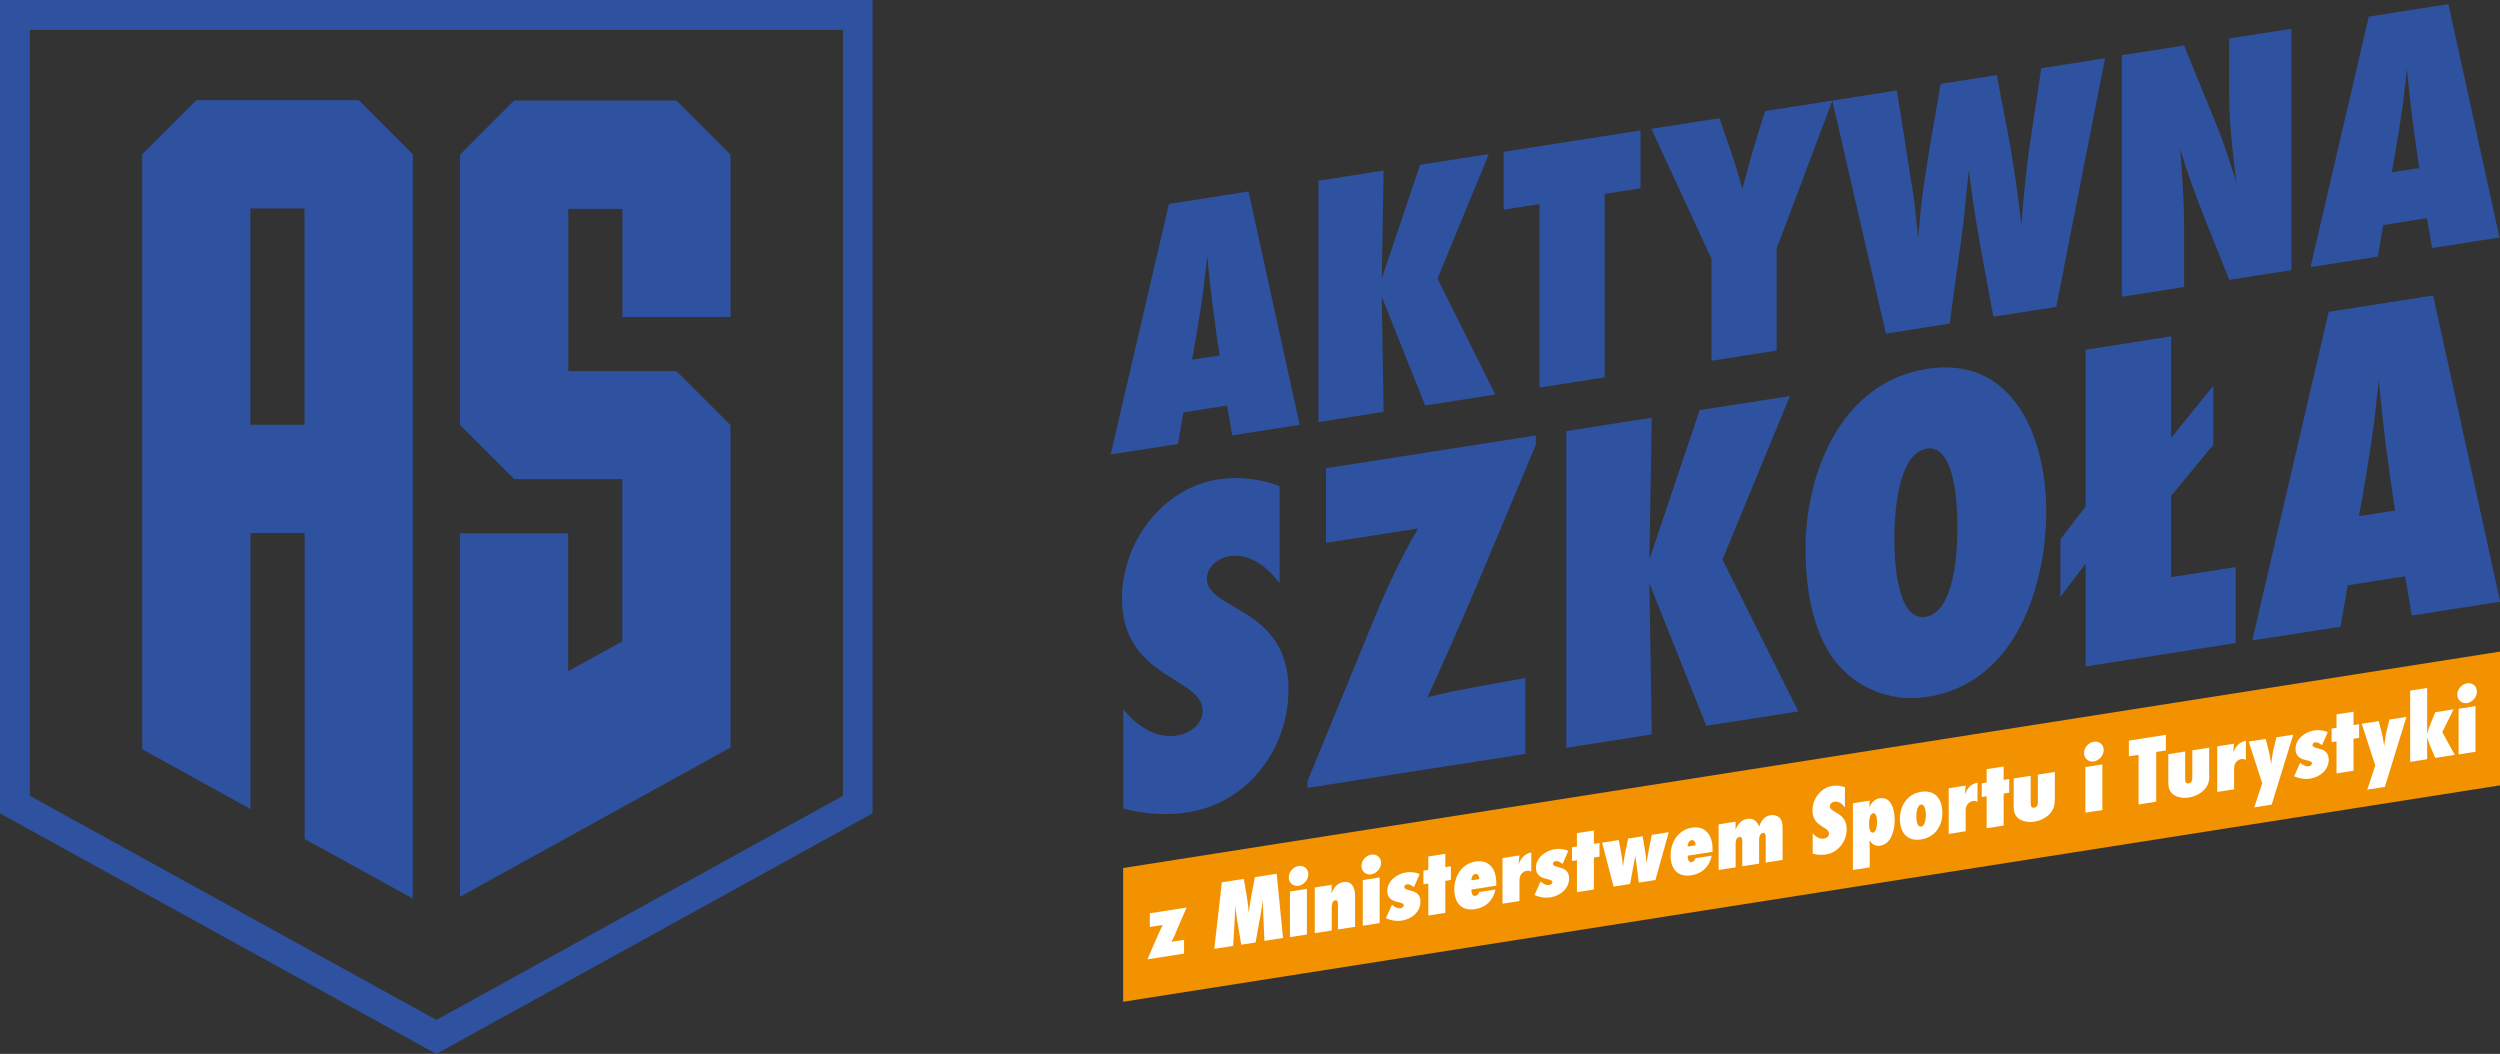
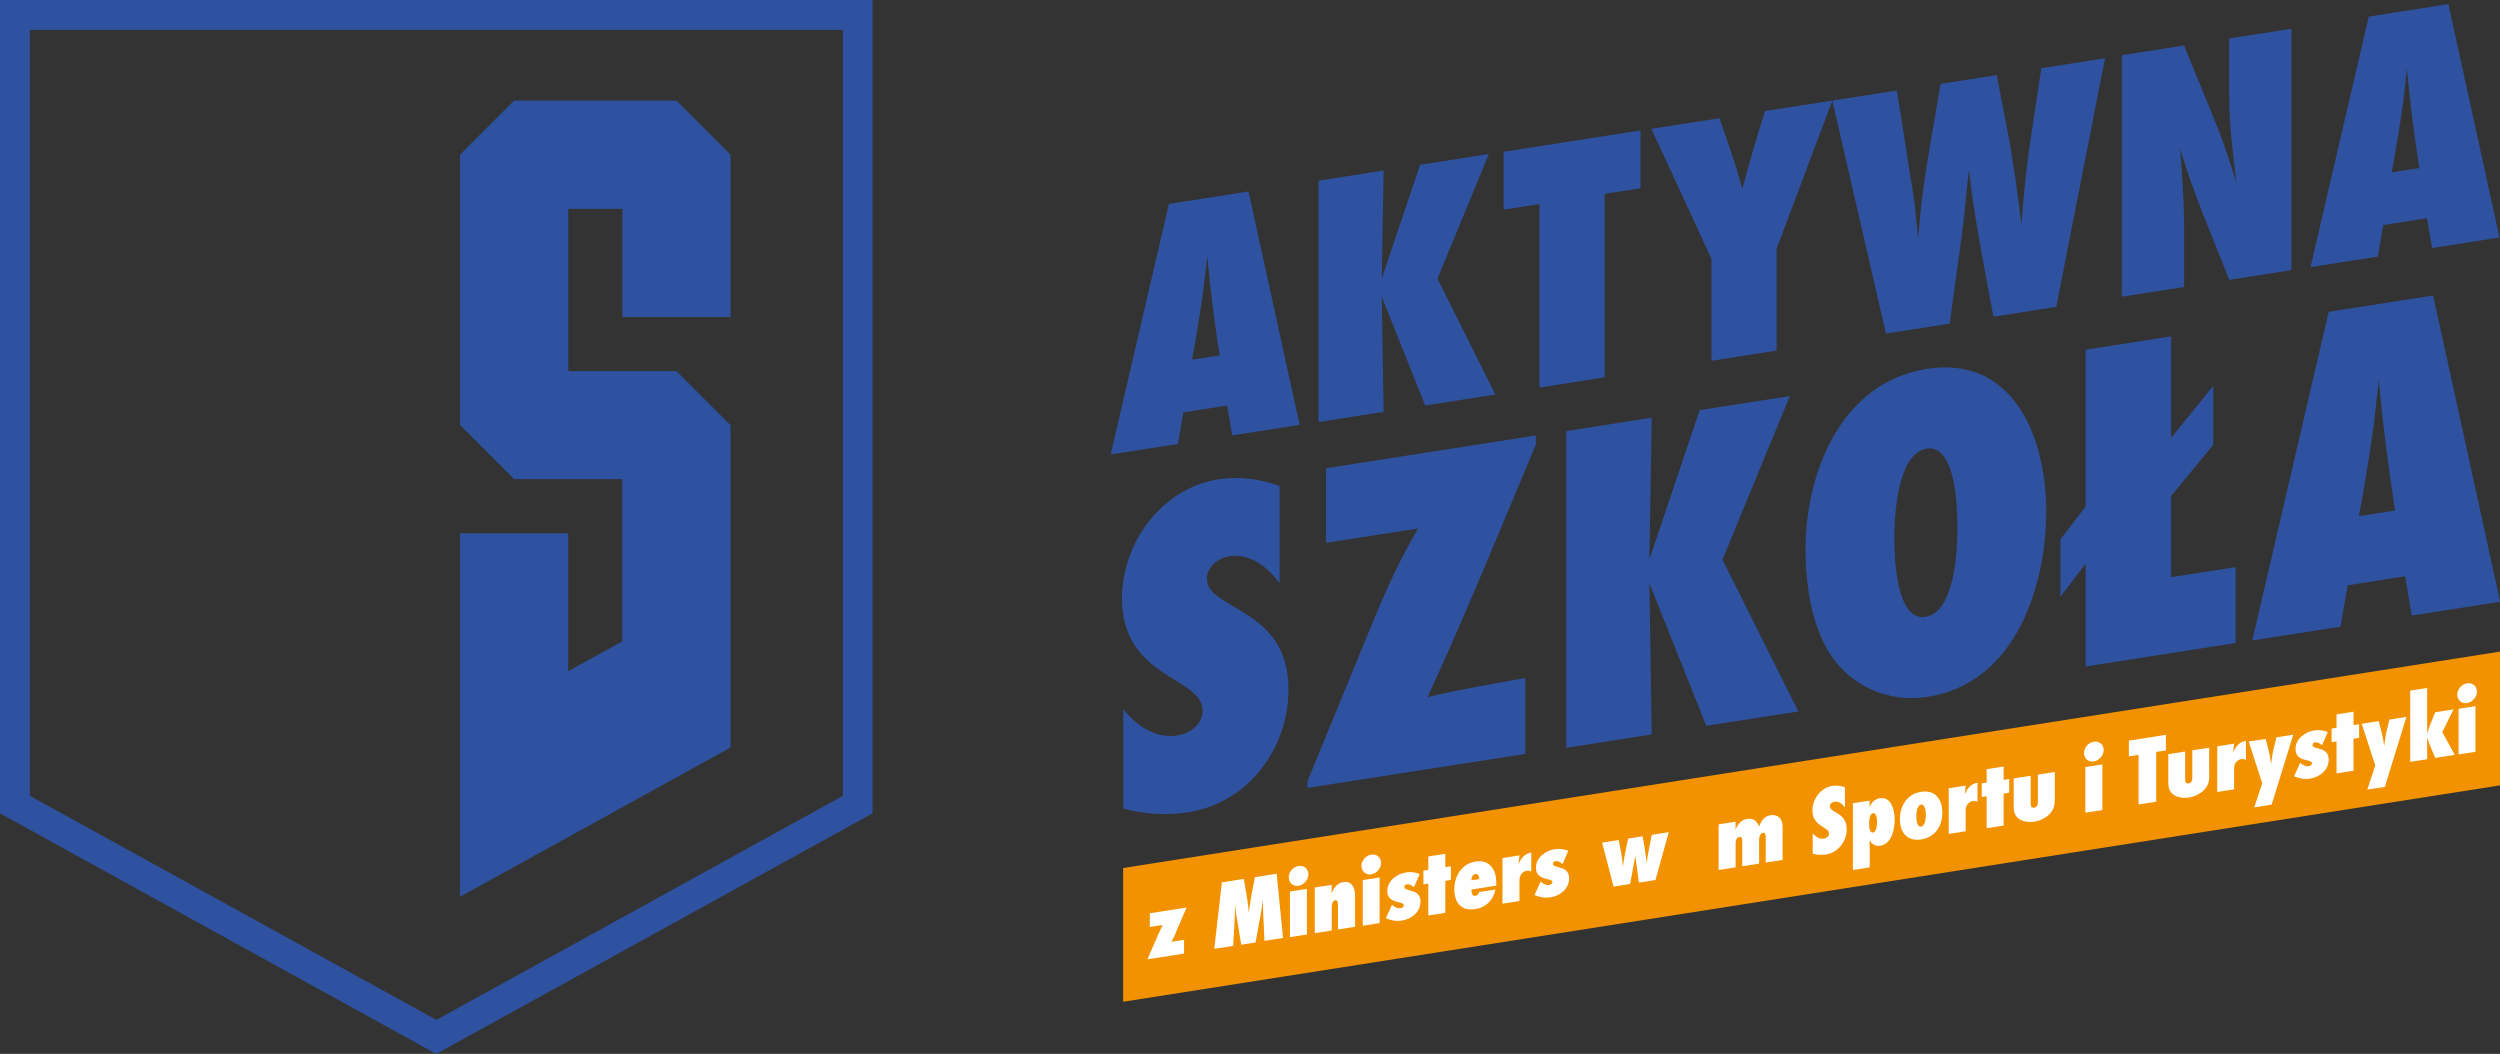
<svg xmlns="http://www.w3.org/2000/svg" id="Warstwa_2" data-name="Warstwa 2" viewBox="0 0 188.42 79.43">
  <rect x="0" y="0" width="188.42" height="79.43" fill="#333333" stroke="none" />
  <defs>
    <style>
      .cls-1 {
        fill: #f39200;
      }

      .cls-1, .cls-2, .cls-3 {
        stroke-width: 0px;
      }

      .cls-2 {
        fill: #2f52a0;
      }

      .cls-3 {
        fill: #fff;
      }
    </style>
  </defs>
  <g id="Warstwa_1-2" data-name="Warstwa 1">
    <g>
      <g>
        <path class="cls-2" d="M32.88,79.43L0,61.3V0h65.76v61.3l-32.88,18.13ZM2.25,59.98l30.64,16.89,30.64-16.89V2.25H2.25v57.73Z" />
        <g>
-           <path class="cls-2" d="M10.72,56.47V11.63l4.08-4.08h12.23l4.08,4.08v56.09l-8.15-4.49v-23.06h-4.08v20.81l-8.15-4.51ZM22.95,32.01V15.71h-4.08v16.3h4.08Z" />
          <path class="cls-2" d="M34.67,67.57v-27.38h8.15v10.4l4.08-2.25v-12.23h-8.15l-4.08-4.08V11.66l4.08-4.08h12.23l4.08,4.08v12.23h-8.15v-8.15h-4.08v12.23h8.15l4.08,4.08v24.29l-20.38,11.24Z" />
        </g>
      </g>
      <g>
        <g>
          <g>
            <path class="cls-2" d="M92.87,32.82l-.38-2.26-3.3.52-.41,2.38-5.07.79,4.39-18.88,6-.94,3.85,17.59-5.07.79ZM91.92,26.78c-.38-2.48-.71-4.96-.93-7.49-.11.86-.19,1.75-.3,2.61-.25,1.73-.52,3.46-.85,5.21l2.07-.32Z" />
            <path class="cls-2" d="M107.41,30.55l-3.27-8.19.14,8.68-4.91.77V13.62l4.91-.77-.14,8.15,2.89-8.58,5.18-.81-3.87,9.39,4.36,8.73-5.29.83Z" />
            <path class="cls-2" d="M120.94,14.61v13.83l-4.91.77v-13.83l-2.7.42v-4.36l10.31-1.61v4.36l-2.7.42Z" />
            <path class="cls-2" d="M133.9,18.73v7.69l-4.91.77v-7.69l-4.53-9.79,5.13-.8c.6,1.76,1.26,3.51,1.72,5.35.52-1.96,1.09-3.93,1.72-5.89l5.07-.79-4.2,11.16Z" />
            <path class="cls-2" d="M154.96,23.13l-4.72.74c-.68-3.69-1.42-7.33-1.85-11.08-.19,1.61-.3,3.24-.52,4.85l-.93,6.75-4.8.75-4.04-17.56,4.86-.76c.35,2.13.68,4.29,1.01,6.42.08.51.16,1.01.25,1.52.14,1.07.22,2.12.35,3.19.11-1.03.16-2.04.3-3.07.38-2.84.9-5.7,1.39-8.56l4.23-.66.82,4.26c.44,2.3.76,4.68,1.04,7.04.16-2.02.33-4.03.63-6.04l.87-5.78,4.8-.75-3.68,18.77Z" />
            <path class="cls-2" d="M168.02,21.09c-1.28-3.26-2.7-6.48-3.71-9.89.14,1.92.3,3.85.3,5.79v4.64l-4.69.73V4.16l4.69-.73,2.45,6c.57,1.41,1.04,2.89,1.5,4.35-.27-2.19-.55-4.36-.55-6.62V2.9l4.69-.73v18.19l-4.69.73Z" />
            <path class="cls-2" d="M183.3,18.7l-.38-2.26-3.3.52-.41,2.38-5.07.79,4.39-18.88,6-.94,3.85,17.59-5.07.79ZM182.34,12.66c-.38-2.48-.71-4.96-.93-7.49-.11.86-.19,1.75-.3,2.61-.25,1.73-.52,3.46-.85,5.21l2.07-.32Z" />
          </g>
          <g>
            <path class="cls-2" d="M96.43,43.94c-.82-1.12-2.18-2.27-3.79-2.02-.82.13-1.68.8-1.68,1.69,0,2.43,6.15,2.12,6.15,8.34,0,4.44-3,8.56-7.58,9.27-1.68.26-3.33.13-4.87-.28v-7.48c.97,1.17,2.36,2.24,4.08,1.97.93-.15,1.9-.83,1.9-1.87,0-2.54-6.08-2.41-6.08-8.46,0-4.15,2.97-8.3,7.26-8.97,1.61-.25,3.18-.03,4.62.5v7.3Z" />
            <path class="cls-2" d="M115.75,33.52c-2.68,6.36-5.26,12.74-8.16,19.02,2.47-.6,4.9-.98,7.37-1.44v5.72l-16.42,2.56v-.5l5.12-12.46c.93-2.26,1.97-4.46,3.22-6.59l-6.94,1.08v-5.62l15.81-2.47v.68Z" />
            <path class="cls-2" d="M128.6,54.7l-4.29-10.74.18,11.39-6.44,1.01v-23.87l6.44-1.01-.18,10.69,3.79-11.26,6.8-1.06-5.08,12.32,5.72,11.45-6.94,1.08Z" />
            <path class="cls-2" d="M145.27,52.52c-2.54.4-4.9-.49-6.51-2.17-2.08-2.18-2.68-5.84-2.68-8.99,0-5.62,2.61-12.54,9.16-13.56,6.51-1.02,8.98,5.18,8.98,10.73s-2.25,12.95-8.94,13.99ZM145.2,33.82c-2.22.35-2.43,5.18-2.43,6.71s.14,6.31,2.36,5.96c2.22-.35,2.4-5.13,2.4-6.67s-.11-6.35-2.33-6.01Z" />
            <path class="cls-2" d="M157.19,50.23v-7.76l-1.9,2.51v-4.33l1.9-2.48v-11.81l6.44-1.01v7.66l3.18-3.93v4.44l-3.18,3.86v6.12l4.87-.76v5.72l-11.31,1.77Z" />
            <path class="cls-2" d="M181.77,46.39l-.5-2.96-4.33.68-.54,3.12-6.65,1.04,5.76-24.77,7.87-1.23,5.05,23.08-6.66,1.04ZM180.51,38.47c-.5-3.25-.93-6.51-1.22-9.83-.14,1.13-.25,2.29-.39,3.43-.32,2.27-.68,4.54-1.11,6.83l2.72-.42Z" />
          </g>
        </g>
        <g>
          <polygon class="cls-1" points="188.42 59.19 84.65 75.5 84.65 65.42 188.42 49.11 188.42 59.19" />
          <g>
            <path class="cls-3" d="M88.63,70.28c-.1.24-.21.47-.34.7l.95-.15v1.04l-2.76.43.83-1.91c.1-.23.21-.45.32-.68l-.97.15v-1.03l2.77-.43-.81,1.88Z" />
            <path class="cls-3" d="M95.3,70.93l-.1-2.22c-.01-.29-.01-.59-.03-.89-.03.32-.07.64-.13.96l-.41,2.25-1.08.17-.38-2.31c-.04-.24-.07-.5-.09-.75,0,.36,0,.73-.02,1.09l-.12,2.06-1.42.22.57-5.01,1.65-.26c.15.85.32,1.68.38,2.56.1-.9.29-1.79.46-2.69l1.64-.26.48,4.84-1.39.22Z" />
            <path class="cls-3" d="M97.87,66.76c-.41.06-.74-.23-.74-.64s.34-.79.74-.85c.41-.06.74.22.74.62s-.33.8-.74.87ZM97.22,70.63v-3.44l1.28-.2v3.44l-1.28.2Z" />
            <path class="cls-3" d="M100.84,70.06v-1.82c0-.15,0-.42-.2-.39-.25.04-.27.37-.27.55v1.73l-1.28.2v-3.44l1.28-.2c0,.22-.01.44-.03.66.17-.42.44-.8.91-.87.66-.1.88.47.88,1.03v2.34l-1.28.2Z" />
            <path class="cls-3" d="M103.35,65.9c-.41.06-.74-.23-.74-.64s.34-.79.74-.85c.41-.06.74.22.74.62s-.33.8-.74.87ZM102.71,69.77v-3.44l1.27-.2v3.44l-1.27.2Z" />
            <path class="cls-3" d="M106.56,66.87c-.13-.11-.32-.25-.52-.22-.1.01-.2.08-.2.19,0,.41,1.22.08,1.22,1.11,0,.78-.66,1.31-1.39,1.43-.48.07-.81-.01-1.22-.17l.46-1.02c.15.14.41.3.64.26.11-.02.25-.09.25-.22,0-.35-1.24-.06-1.24-1.08,0-.77.72-1.29,1.42-1.4.37-.06.7,0,1.02.12l-.44,1.01Z" />
            <path class="cls-3" d="M108.93,66.39v2.41l-1.28.2v-2.41l-.37.06v-1.03l.37-.06v-1.01l1.28-.2v1.01l.42-.07v1.03l-.42.07Z" />
            <path class="cls-3" d="M112.71,67.05c-.18.83-.73,1.34-1.53,1.47-1.05.16-1.57-.49-1.57-1.49s.56-1.94,1.61-2.1c1.05-.16,1.55.62,1.55,1.58,0,.08,0,.16,0,.24l-1.87.29c0,.19.03.53.29.48.15-.02.26-.14.29-.29l1.25-.19ZM111.49,66.26c0-.18-.07-.42-.3-.39-.23.04-.29.3-.3.48l.6-.09Z" />
            <path class="cls-3" d="M115.41,65.69c-.11-.05-.22-.08-.35-.06-.15.02-.31.12-.41.26-.13.18-.13.36-.13.55v1.47l-1.28.2v-3.44l1.28-.2-.07.68c.18-.47.46-.81.96-.9v1.43Z" />
            <path class="cls-3" d="M117.76,65.12c-.13-.11-.32-.25-.52-.22-.1.02-.2.08-.2.19,0,.41,1.22.08,1.22,1.11,0,.78-.66,1.31-1.39,1.43-.48.07-.81-.01-1.22-.17l.46-1.02c.15.14.41.3.64.26.11-.02.25-.09.25-.22,0-.35-1.24-.06-1.24-1.08,0-.77.72-1.29,1.42-1.4.37-.06.7,0,1.02.12l-.44,1.01Z" />
-             <path class="cls-3" d="M120.13,64.63v2.41l-1.28.2v-2.41l-.37.06v-1.03l.37-.06v-1.01l1.28-.2v1.01l.42-.07v1.03l-.42.07Z" />
            <path class="cls-3" d="M124.78,66.32l-1.26.2-.27-2.02-.39,2.12-1.25.2-.86-3.31,1.25-.2c.13.67.27,1.34.32,2.03.07-.71.24-1.43.39-2.14l1.09-.17c.12.67.24,1.34.3,2.03.1-.72.24-1.42.39-2.14l1.28-.2-1,3.6Z" />
-             <path class="cls-3" d="M129.01,64.5c-.18.83-.73,1.34-1.53,1.47-1.05.16-1.57-.49-1.57-1.49s.56-1.94,1.61-2.1c1.05-.17,1.55.62,1.55,1.58,0,.08,0,.16,0,.24l-1.87.29c0,.19.03.53.29.48.15-.02.26-.14.29-.29l1.25-.19ZM127.79,63.71c0-.18-.07-.42-.3-.39-.23.04-.29.3-.3.48l.6-.09Z" />
            <path class="cls-3" d="M133.08,65.02v-1.91c0-.13-.01-.37-.2-.34-.27.04-.3.39-.3.58v1.74l-1.27.2v-1.89c0-.15,0-.35-.21-.32-.29.05-.29.37-.29.58v1.71l-1.28.2v-3.44l1.28-.2v.18c0,.13,0,.27-.01.4.2-.41.42-.71.88-.79.49-.08.74.19.91.57.15-.44.38-.77.86-.85.22-.03.44.01.6.13.27.21.3.53.3.88v2.36l-1.28.2Z" />
            <path class="cls-3" d="M139.04,60.84c-.17-.23-.45-.47-.78-.42-.17.03-.35.16-.35.35,0,.5,1.27.44,1.27,1.72,0,.91-.62,1.76-1.56,1.91-.35.05-.69.03-1-.06v-1.54c.2.24.49.46.84.41.19-.03.39-.17.39-.39,0-.52-1.25-.5-1.25-1.74,0-.85.61-1.71,1.5-1.85.33-.05.66,0,.95.1v1.5Z" />
            <path class="cls-3" d="M140.89,60.84c.18-.36.39-.62.79-.68.88-.14,1.12.93,1.12,1.62s-.21,1.82-1.09,1.96c-.4.06-.62-.13-.82-.41.01.19.03.37.03.56v1.48l-1.27.2v-5.03l1.27-.2-.03.49ZM141.17,61.29c-.27.04-.3.58-.3.77s.02.73.29.69c.29-.05.31-.62.31-.81s-.03-.69-.3-.65Z" />
            <path class="cls-3" d="M144.77,63.27c-1.05.16-1.58-.56-1.58-1.54s.54-1.89,1.59-2.05c1.09-.17,1.61.56,1.61,1.58s-.56,1.85-1.62,2.01ZM144.78,60.64c-.31.05-.35.67-.35.89s.04.82.36.77c.31-.05.36-.66.36-.88s-.05-.83-.37-.78Z" />
            <path class="cls-3" d="M149.04,60.43c-.11-.05-.22-.08-.35-.06-.15.02-.31.12-.41.26-.13.18-.13.36-.13.55v1.47l-1.28.2v-3.44l1.28-.2-.07.68c.18-.47.46-.81.96-.9v1.43Z" />
            <path class="cls-3" d="M151.01,59.81v2.41l-1.28.2v-2.41l-.37.06v-1.03l.37-.06v-1.01l1.28-.2v1.01l.42-.07v1.03l-.42.07Z" />
            <path class="cls-3" d="M154.86,60.29c0,.46-.1.82-.49,1.16-.3.26-.68.42-1.05.48-.37.06-.74.01-1.05-.15-.39-.22-.5-.54-.5-1v-2.11l1.28-.2v2.02c0,.21.01.43.27.38.29-.04.27-.34.27-.55v-1.94l1.28-.2v2.11Z" />
            <path class="cls-3" d="M157.81,57.39c-.41.06-.74-.23-.74-.64s.34-.79.74-.85c.41-.06.74.22.74.62s-.33.8-.74.87ZM157.17,61.25v-3.44l1.28-.2v3.44l-1.28.2Z" />
            <path class="cls-3" d="M162.51,56.68v3.74l-1.33.21v-3.74l-.73.11v-1.18l2.79-.44v1.18l-.73.11Z" />
            <path class="cls-3" d="M166.51,58.47c0,.46-.1.82-.49,1.16-.3.26-.68.42-1.05.48-.37.06-.74.01-1.05-.15-.39-.22-.5-.54-.5-1.01v-2.11l1.27-.2v2.02c0,.21.01.43.27.38.29-.04.27-.34.27-.55v-1.94l1.27-.2v2.11Z" />
            <path class="cls-3" d="M169.27,57.27c-.11-.05-.22-.08-.35-.06-.15.02-.31.12-.41.26-.13.18-.13.36-.13.55v1.47l-1.27.2v-3.44l1.27-.2-.07.68c.18-.47.46-.81.96-.9v1.43Z" />
            <path class="cls-3" d="M171.21,60.64l-1.31.21.6-1.82-1.02-3.14,1.28-.2c.16.62.34,1.24.41,1.89.06-.41.1-.83.21-1.24l.19-.77,1.27-.2-1.63,5.28Z" />
            <path class="cls-3" d="M175.01,56.17c-.13-.11-.32-.25-.52-.22-.1.01-.2.08-.2.19,0,.41,1.22.08,1.22,1.11,0,.78-.66,1.31-1.39,1.43-.48.07-.81-.01-1.22-.17l.46-1.02c.15.14.41.3.64.26.11-.02.25-.09.25-.22,0-.35-1.24-.06-1.24-1.08,0-.77.72-1.29,1.41-1.4.37-.06.7,0,1.02.12l-.44,1.01Z" />
            <path class="cls-3" d="M177.38,55.68v2.41l-1.28.2v-2.41l-.37.06v-1.03l.37-.06v-1.01l1.28-.2v1.01l.42-.07v1.03l-.42.07Z" />
            <path class="cls-3" d="M179.73,59.31l-1.31.2.6-1.82-1.02-3.14,1.28-.2c.16.62.34,1.24.41,1.89.06-.41.1-.83.21-1.24l.19-.77,1.28-.2-1.63,5.28Z" />
            <path class="cls-3" d="M183.54,57.13c-.21-.54-.45-.98-.61-1.56v1.65l-1.28.2v-5.37l1.28-.2v3.43c.16-.56.4-1.05.61-1.6l1.38-.22-.85,1.72.94,1.71-1.47.23Z" />
            <path class="cls-3" d="M185.94,52.99c-.41.06-.74-.23-.74-.64s.34-.79.74-.85c.41-.06.74.21.74.62s-.33.8-.74.87ZM185.3,56.86v-3.44l1.27-.2v3.44l-1.27.2Z" />
          </g>
        </g>
      </g>
    </g>
  </g>
</svg>